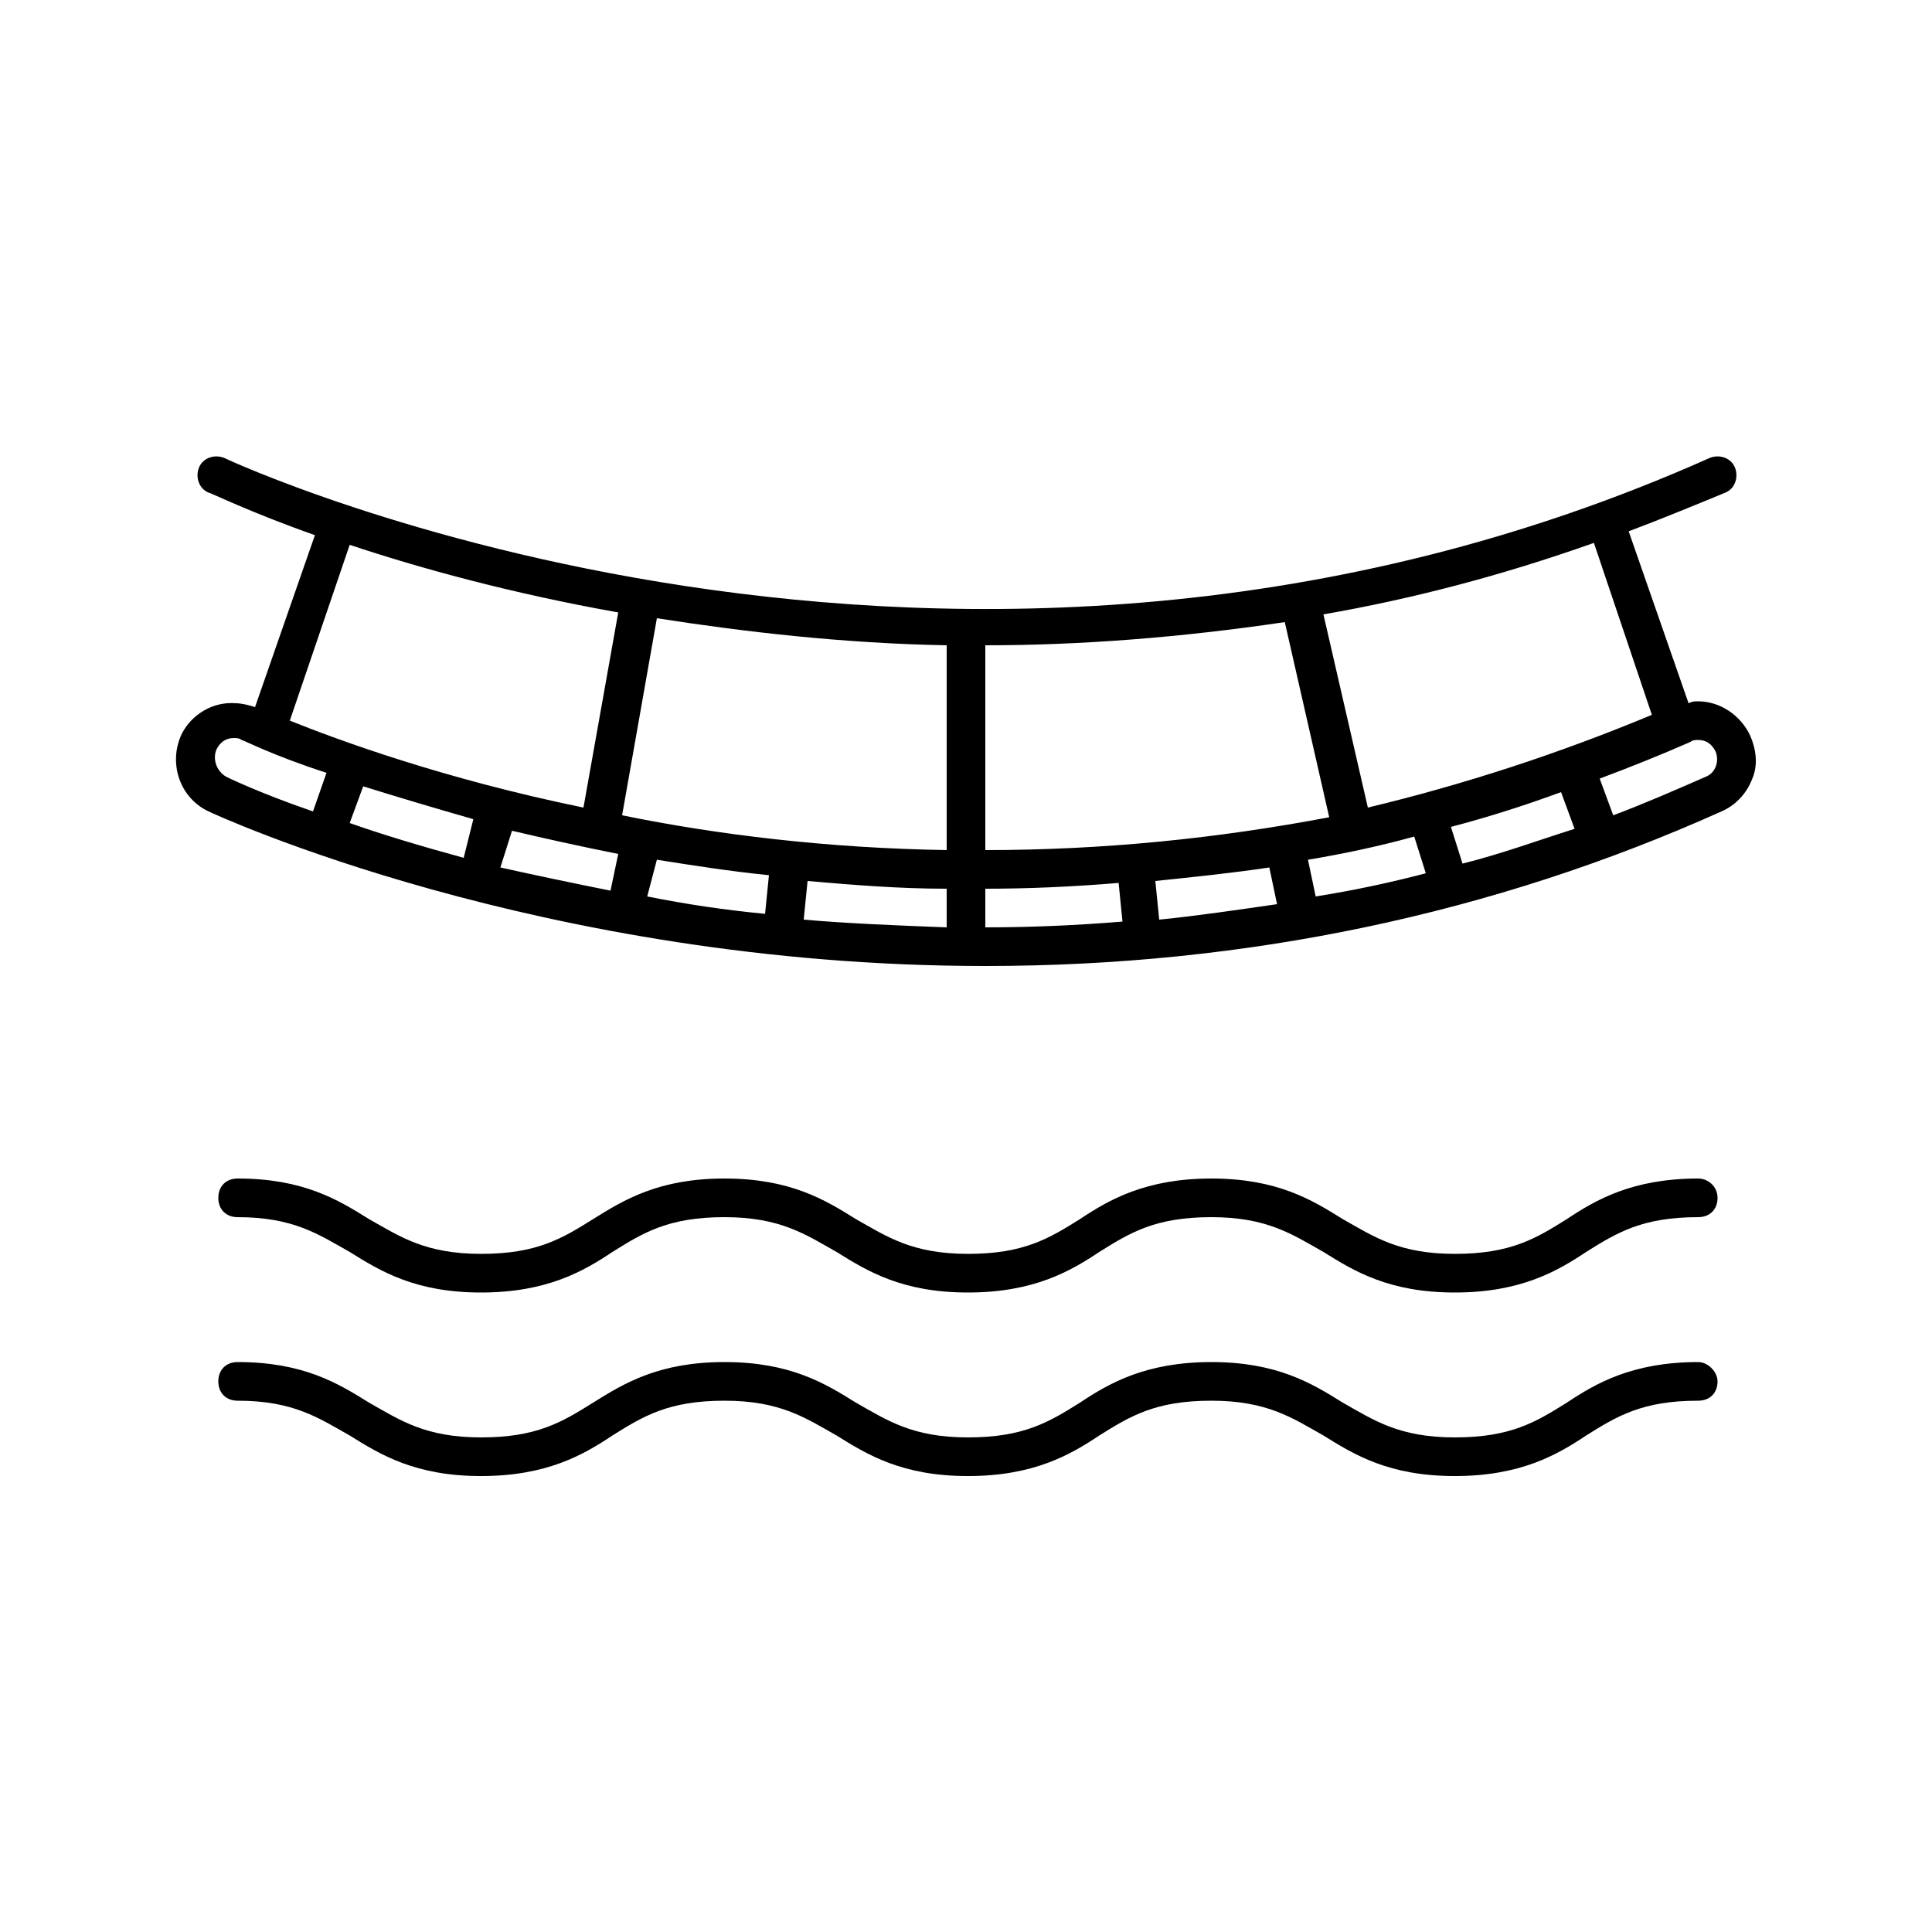
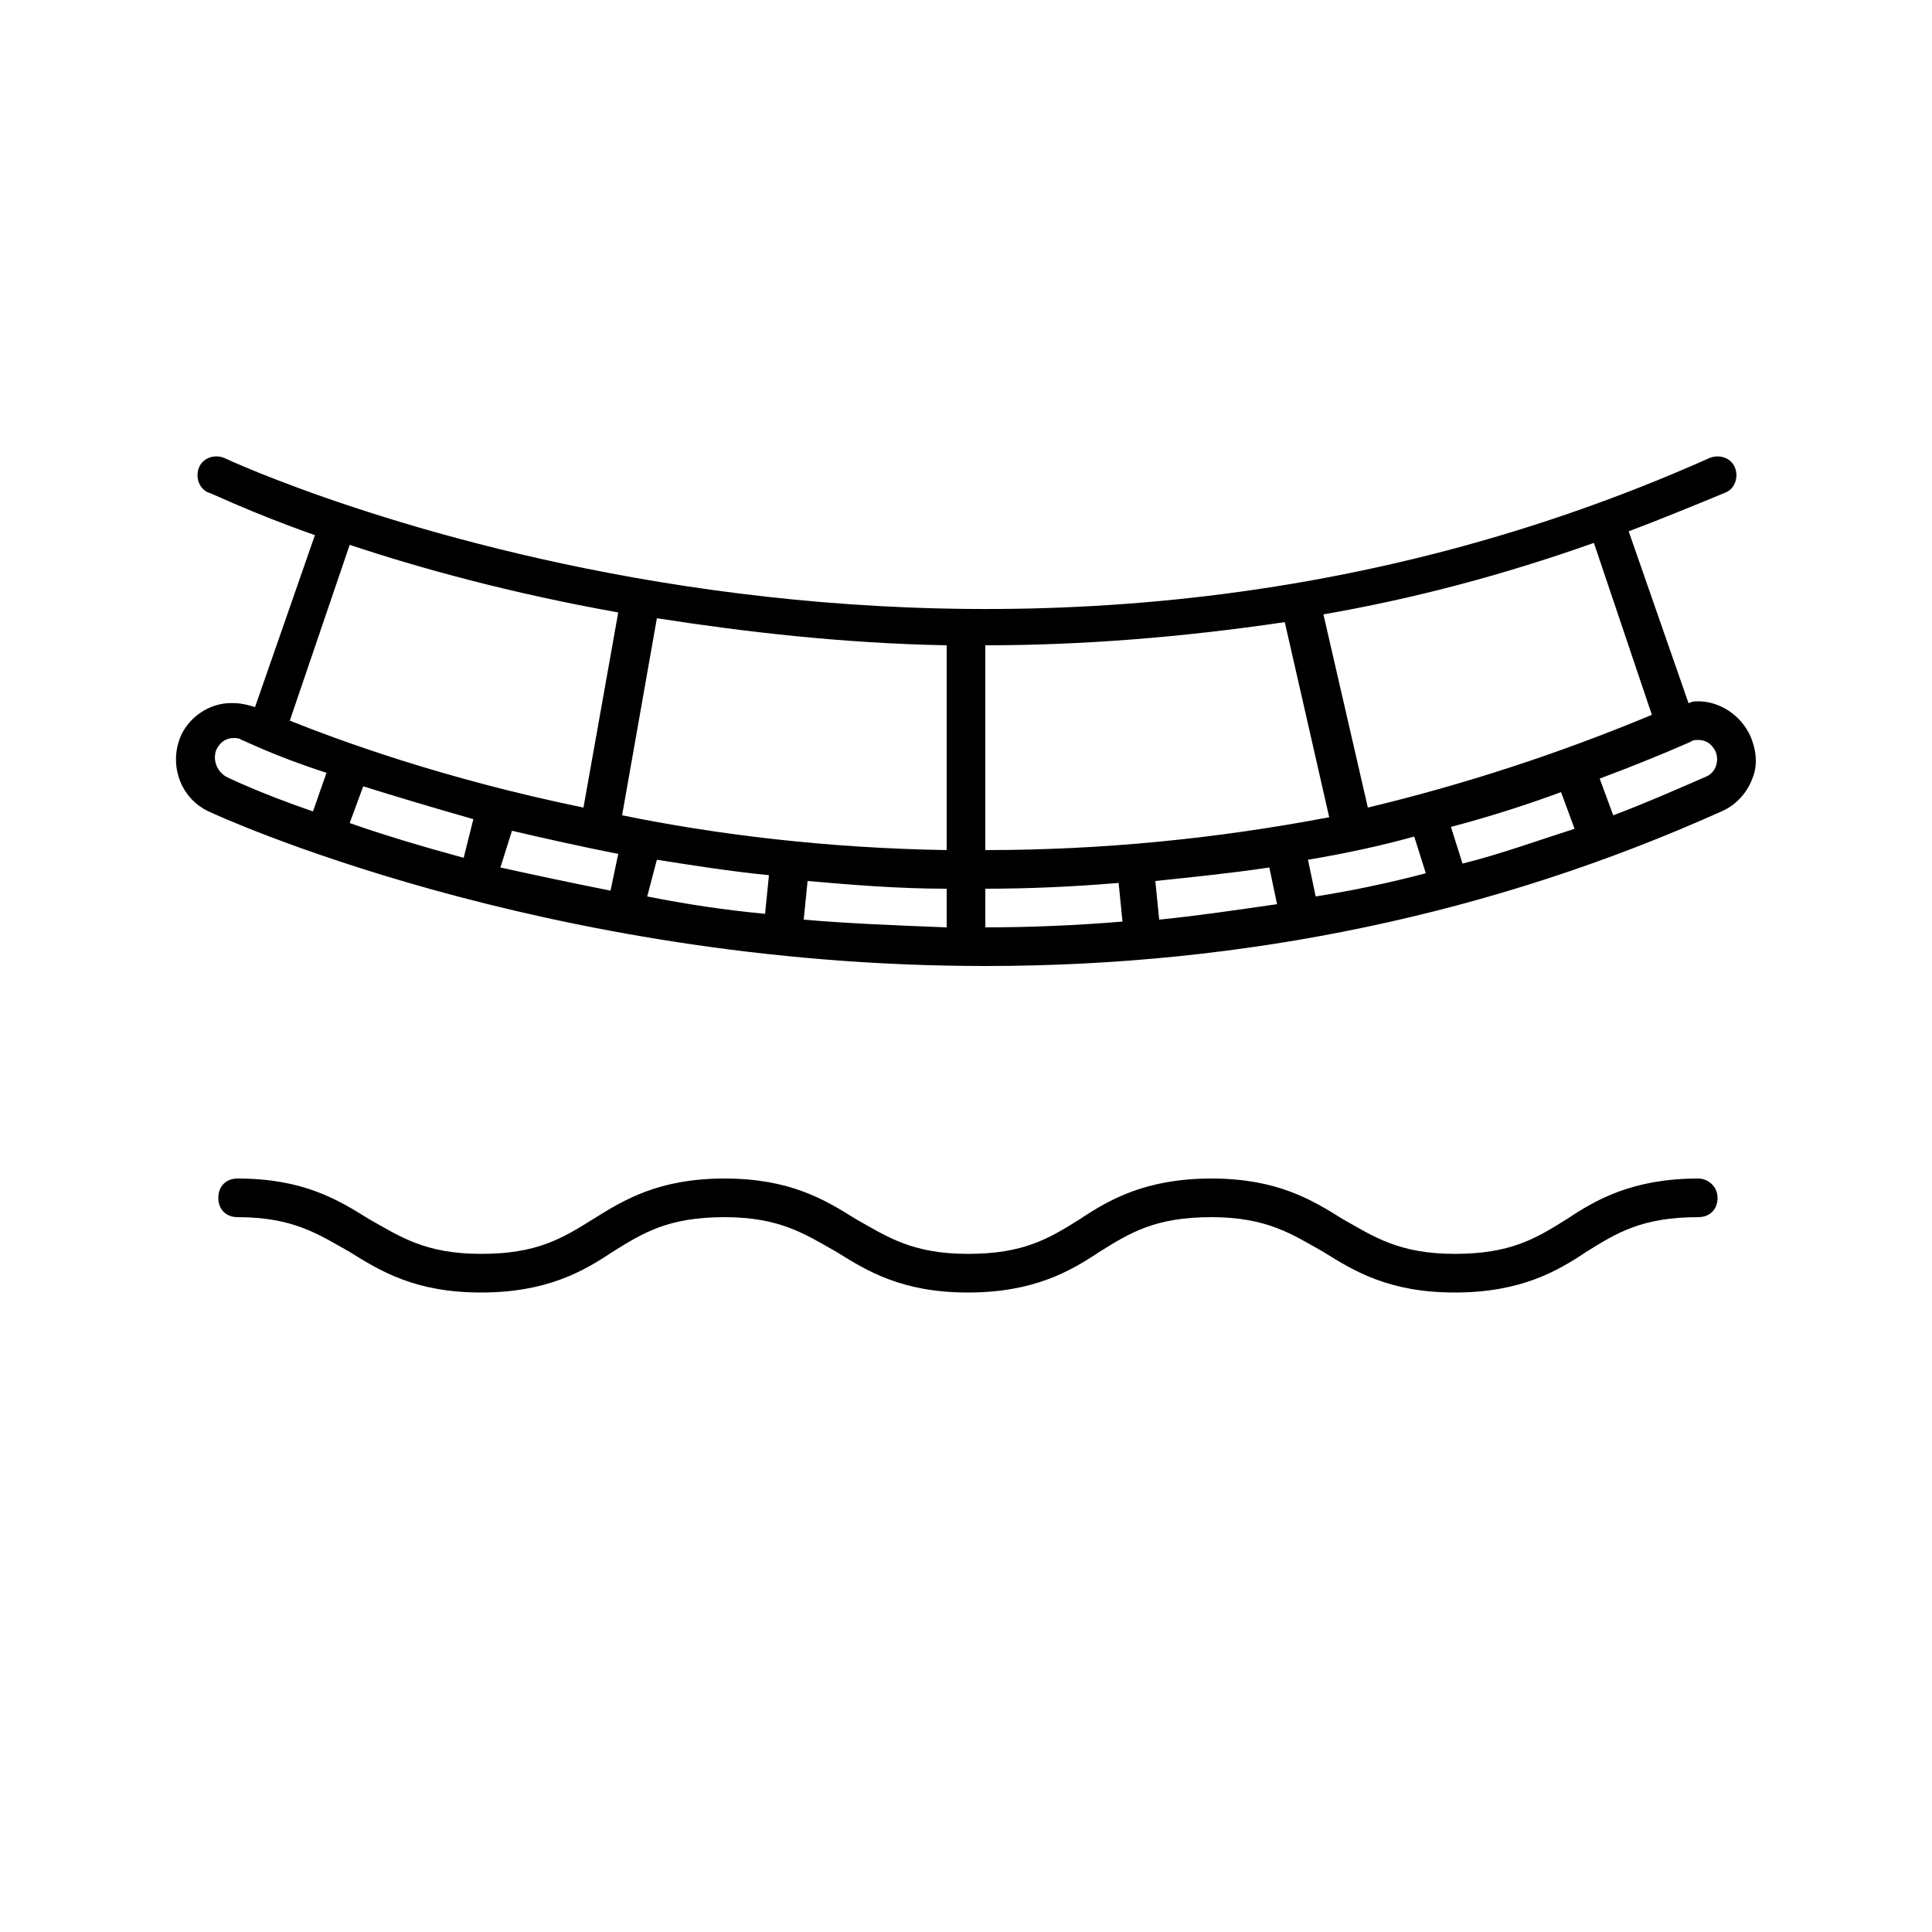
<svg xmlns="http://www.w3.org/2000/svg" id="Layer_1" style="enable-background:new 0 0 100 100;" version="1.1" viewBox="0 0 100 100" xml:space="preserve">
  <g>
-     <path d="M87.9,70.5c-3.4,0-5.3,1.1-6.8,2.1c-1.6,1-2.9,1.8-5.8,1.8s-4.2-0.9-5.8-1.8c-1.6-1-3.4-2.1-6.8-2.1   c-3.4,0-5.3,1.1-6.8,2.1c-1.6,1-2.9,1.8-5.8,1.8c-2.9,0-4.2-0.9-5.8-1.8c-1.6-1-3.4-2.1-6.8-2.1c-3.4,0-5.2,1.1-6.8,2.1   c-1.6,1-2.9,1.8-5.8,1.8c-2.9,0-4.2-0.9-5.8-1.8c-1.6-1-3.4-2.1-6.8-2.1c-0.6,0-1,0.4-1,1c0,0.6,0.4,1,1,1c2.9,0,4.2,0.9,5.8,1.8   c1.6,1,3.4,2.1,6.8,2.1c3.4,0,5.3-1.1,6.8-2.1c1.6-1,2.9-1.8,5.8-1.8c2.9,0,4.2,0.9,5.8,1.8c1.6,1,3.4,2.1,6.8,2.1   c3.4,0,5.3-1.1,6.8-2.1c1.6-1,2.9-1.8,5.8-1.8c2.9,0,4.2,0.9,5.8,1.8c1.6,1,3.4,2.1,6.8,2.1c3.4,0,5.3-1.1,6.8-2.1   c1.6-1,2.9-1.8,5.8-1.8c0.6,0,1-0.4,1-1C88.9,71,88.4,70.5,87.9,70.5z" />
    <path d="M87.9,61c-3.4,0-5.3,1.1-6.8,2.1c-1.6,1-2.9,1.8-5.8,1.8s-4.2-0.9-5.8-1.8c-1.6-1-3.4-2.1-6.8-2.1c-3.4,0-5.3,1.1-6.8,2.1   c-1.6,1-2.9,1.8-5.8,1.8c-2.9,0-4.2-0.9-5.8-1.8c-1.6-1-3.4-2.1-6.8-2.1c-3.4,0-5.2,1.1-6.8,2.1c-1.6,1-2.9,1.8-5.8,1.8   c-2.9,0-4.2-0.9-5.8-1.8c-1.6-1-3.4-2.1-6.8-2.1c-0.6,0-1,0.4-1,1s0.4,1,1,1c2.9,0,4.2,0.9,5.8,1.8c1.6,1,3.4,2.1,6.8,2.1   c3.4,0,5.3-1.1,6.8-2.1c1.6-1,2.9-1.8,5.8-1.8c2.9,0,4.2,0.9,5.8,1.8c1.6,1,3.4,2.1,6.8,2.1c3.4,0,5.3-1.1,6.8-2.1   c1.6-1,2.9-1.8,5.8-1.8c2.9,0,4.2,0.9,5.8,1.8c1.6,1,3.4,2.1,6.8,2.1c3.4,0,5.3-1.1,6.8-2.1c1.6-1,2.9-1.8,5.8-1.8c0.6,0,1-0.4,1-1   S88.4,61,87.9,61z" />
    <path d="M90.6,38.1c-0.5-1.1-1.6-1.8-2.7-1.8c-0.2,0-0.3,0-0.5,0.1l-3.1-8.9c1.6-0.6,3.3-1.3,5-2c0.5-0.2,0.7-0.8,0.5-1.3   c-0.2-0.5-0.8-0.7-1.3-0.5c-39.2,17.5-76.5,0.2-76.9,0c-0.5-0.2-1.1,0-1.3,0.5c-0.2,0.5,0,1.1,0.5,1.3c0.1,0,2.1,1,5.5,2.2   l-3.1,8.9c-0.3-0.1-0.7-0.2-1-0.2C11,36.3,9.9,37,9.4,38c-0.7,1.5-0.1,3.3,1.4,4C11,42.1,28,50,51,50c13.5,0,26.3-2.7,38.1-8   c0.7-0.3,1.3-0.9,1.6-1.7C91,39.6,90.9,38.8,90.6,38.1z M85.5,37c-4.8,2-9.7,3.6-14.7,4.8l-2.3-10c4.6-0.8,9.2-2,14-3.7L85.5,37z    M75.7,44.7l-0.6-1.9c1.9-0.5,3.8-1.1,5.7-1.8l0.7,1.9C79.6,43.5,77.7,44.2,75.7,44.7z M68.1,46.4l-0.4-1.9   c1.8-0.3,3.7-0.7,5.5-1.2l0.6,1.9C71.9,45.7,70,46.1,68.1,46.4z M25.9,44.9l0.6-1.9c1.7,0.4,3.5,0.8,5.5,1.2l-0.4,1.9   C29.6,45.7,27.7,45.3,25.9,44.9z M18.1,42.6l0.7-1.9c1.6,0.5,3.6,1.1,5.7,1.7L24,44.4C21.8,43.8,19.8,43.2,18.1,42.6z M49,44   c-6.2-0.1-11.9-0.8-16.8-1.8L34,32c4.5,0.7,9.6,1.3,15,1.4V44z M34,44.5c1.9,0.3,3.8,0.6,5.8,0.8l-0.2,2c-2.1-0.2-4.1-0.5-6.1-0.9   L34,44.5z M41.8,45.6c2.3,0.2,4.7,0.4,7.2,0.4v2c-2.6-0.1-5.1-0.2-7.4-0.4L41.8,45.6z M51,46c2.2,0,4.5-0.1,6.9-0.3l0.2,2   C55.7,47.9,53.3,48,51,48V46z M59.8,45.6c1.9-0.2,3.9-0.4,5.9-0.7l0.4,1.9c-2.1,0.3-4.1,0.6-6.1,0.8L59.8,45.6z M66.5,32.2   l2.3,10.1C63,43.4,57.1,44,51,44V33.4c0,0,0,0,0,0C55.9,33.4,61.1,33,66.5,32.2z M32,31.7l-1.8,10.1c-7.3-1.5-12.7-3.5-15.2-4.5   l3.1-9.1C21.7,29.4,26.4,30.7,32,31.7z M11.2,38.8c0.2-0.4,0.5-0.6,0.9-0.6c0.1,0,0.3,0,0.4,0.1c0.1,0,1.6,0.8,4.4,1.7L16.2,42   c-2.9-1-4.5-1.8-4.5-1.8C11.2,39.9,11,39.3,11.2,38.8z M88.3,40.2c-1.6,0.7-3.2,1.4-4.8,2l-0.7-1.9c1.6-0.6,3.1-1.2,4.7-1.9   c0.1-0.1,0.3-0.1,0.4-0.1c0.4,0,0.7,0.2,0.9,0.6C89,39.4,88.8,40,88.3,40.2z" />
  </g>
</svg>